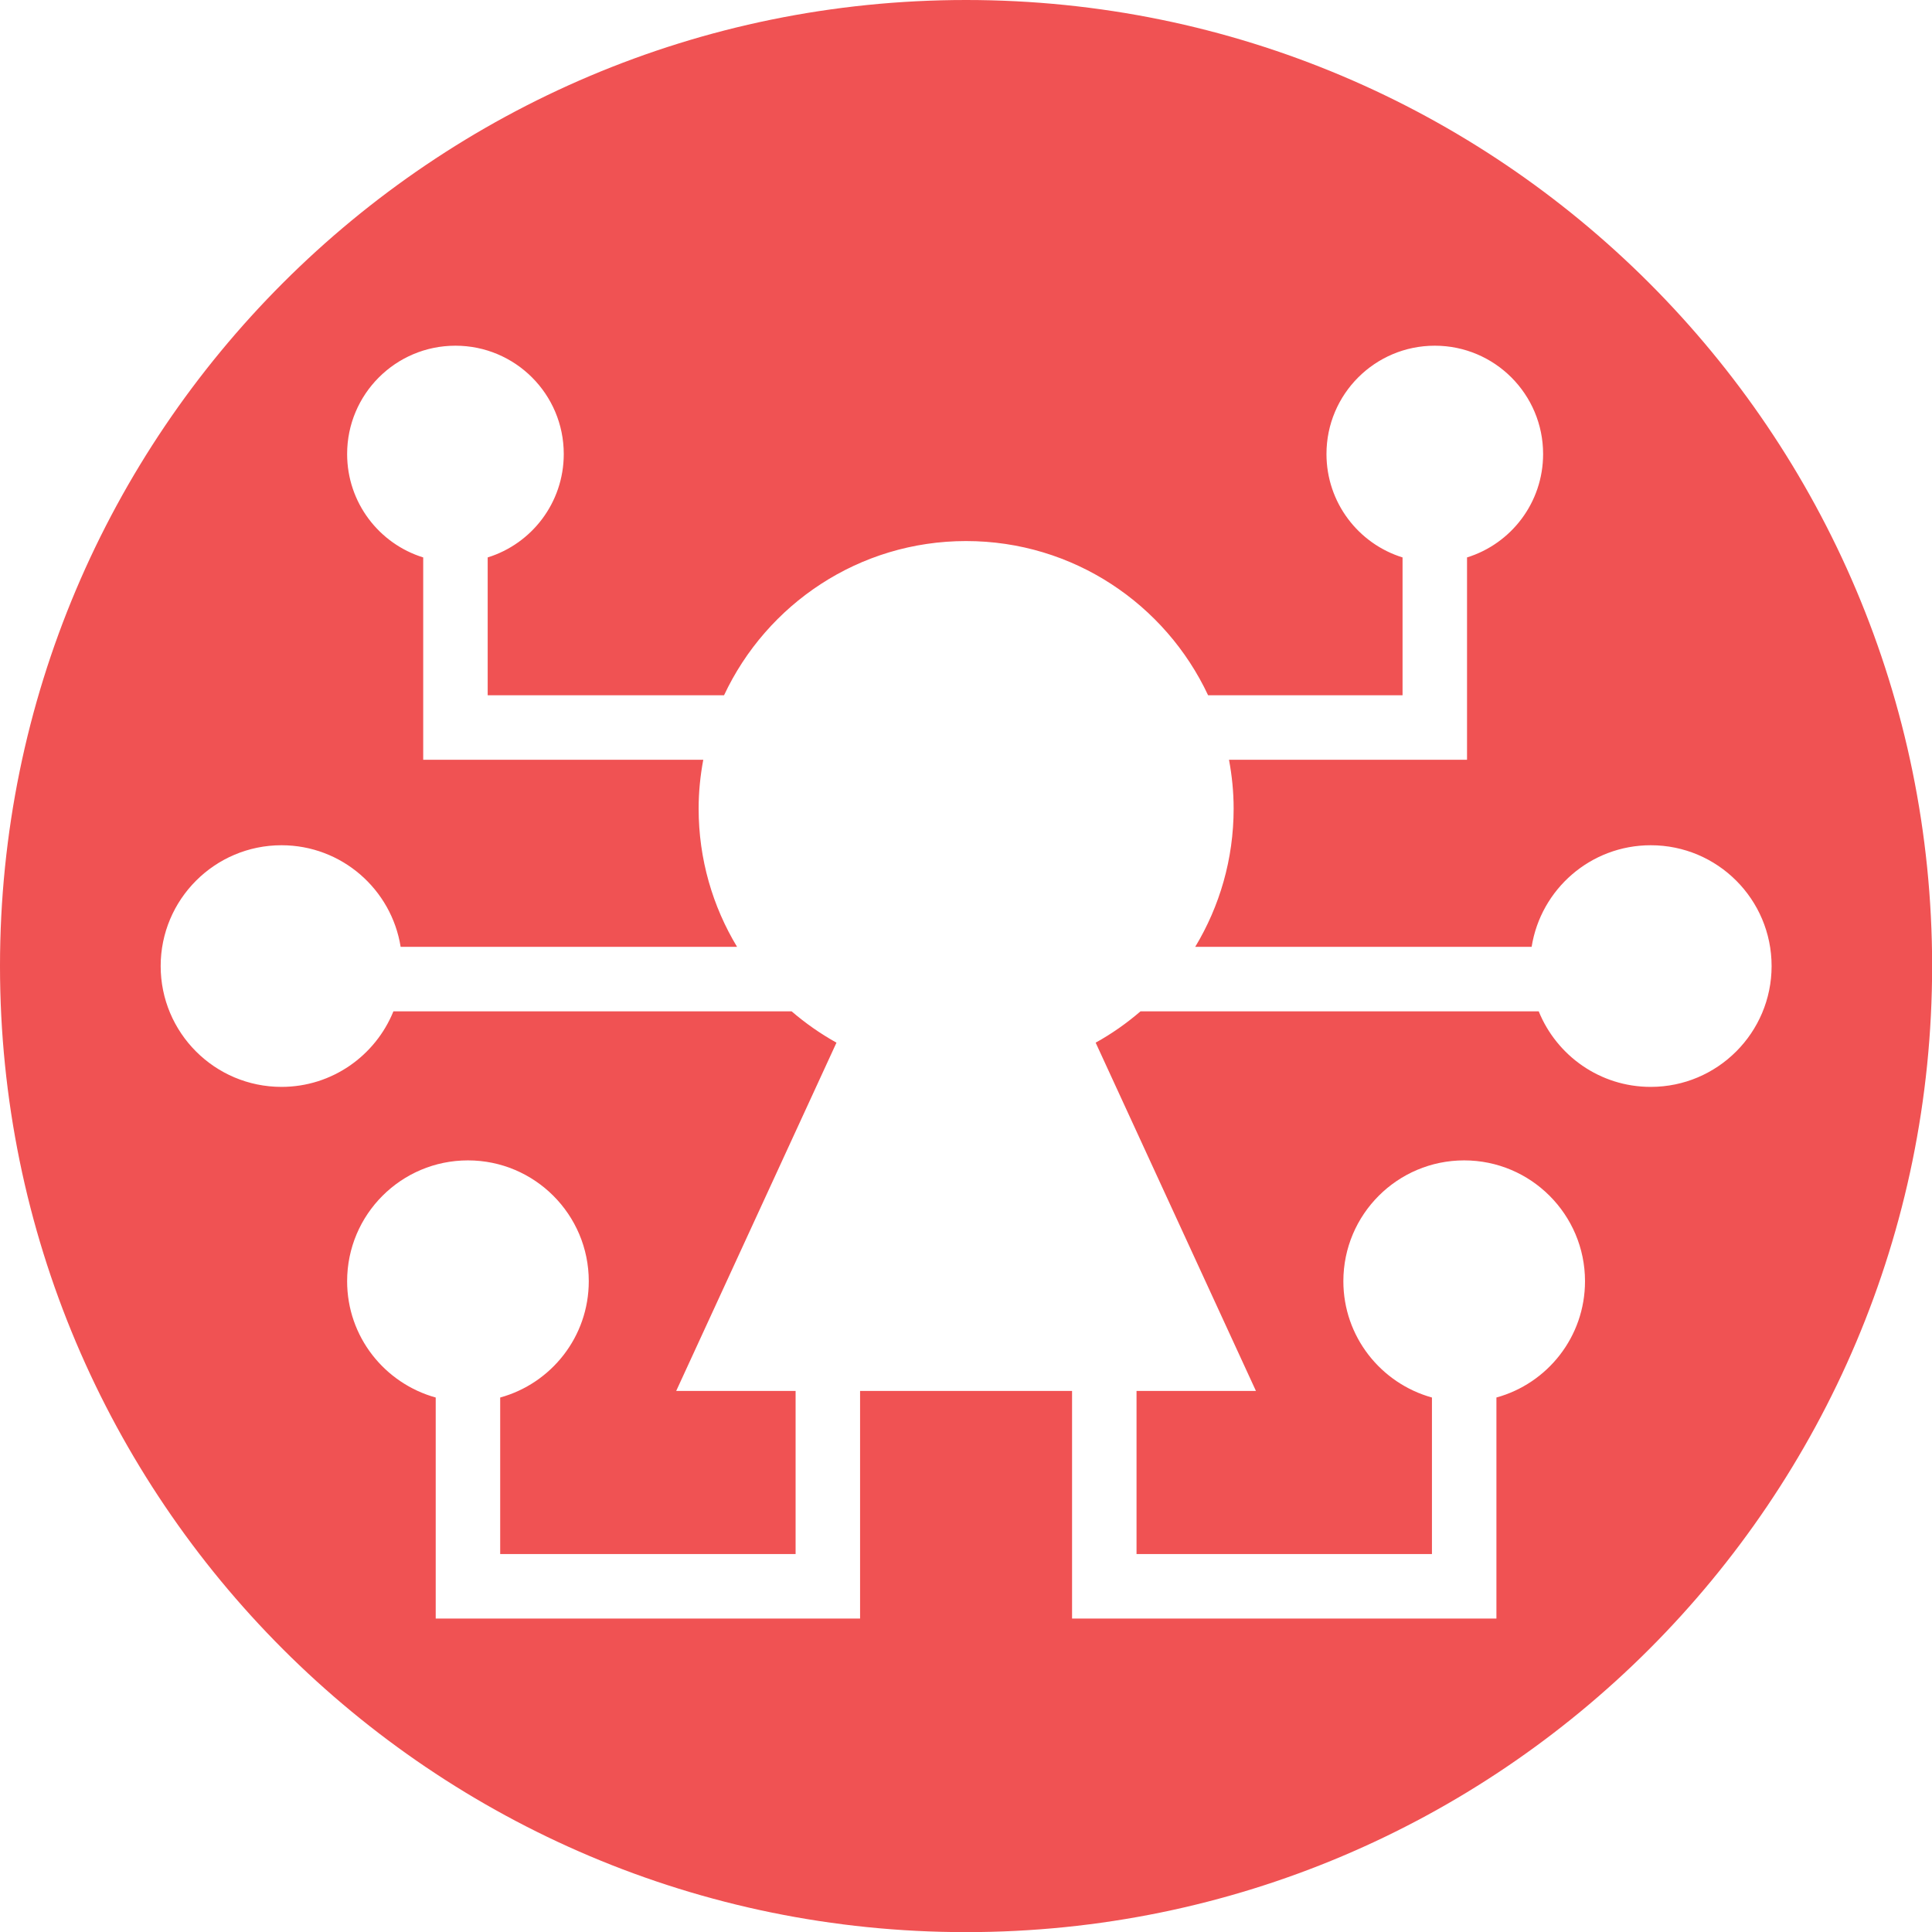
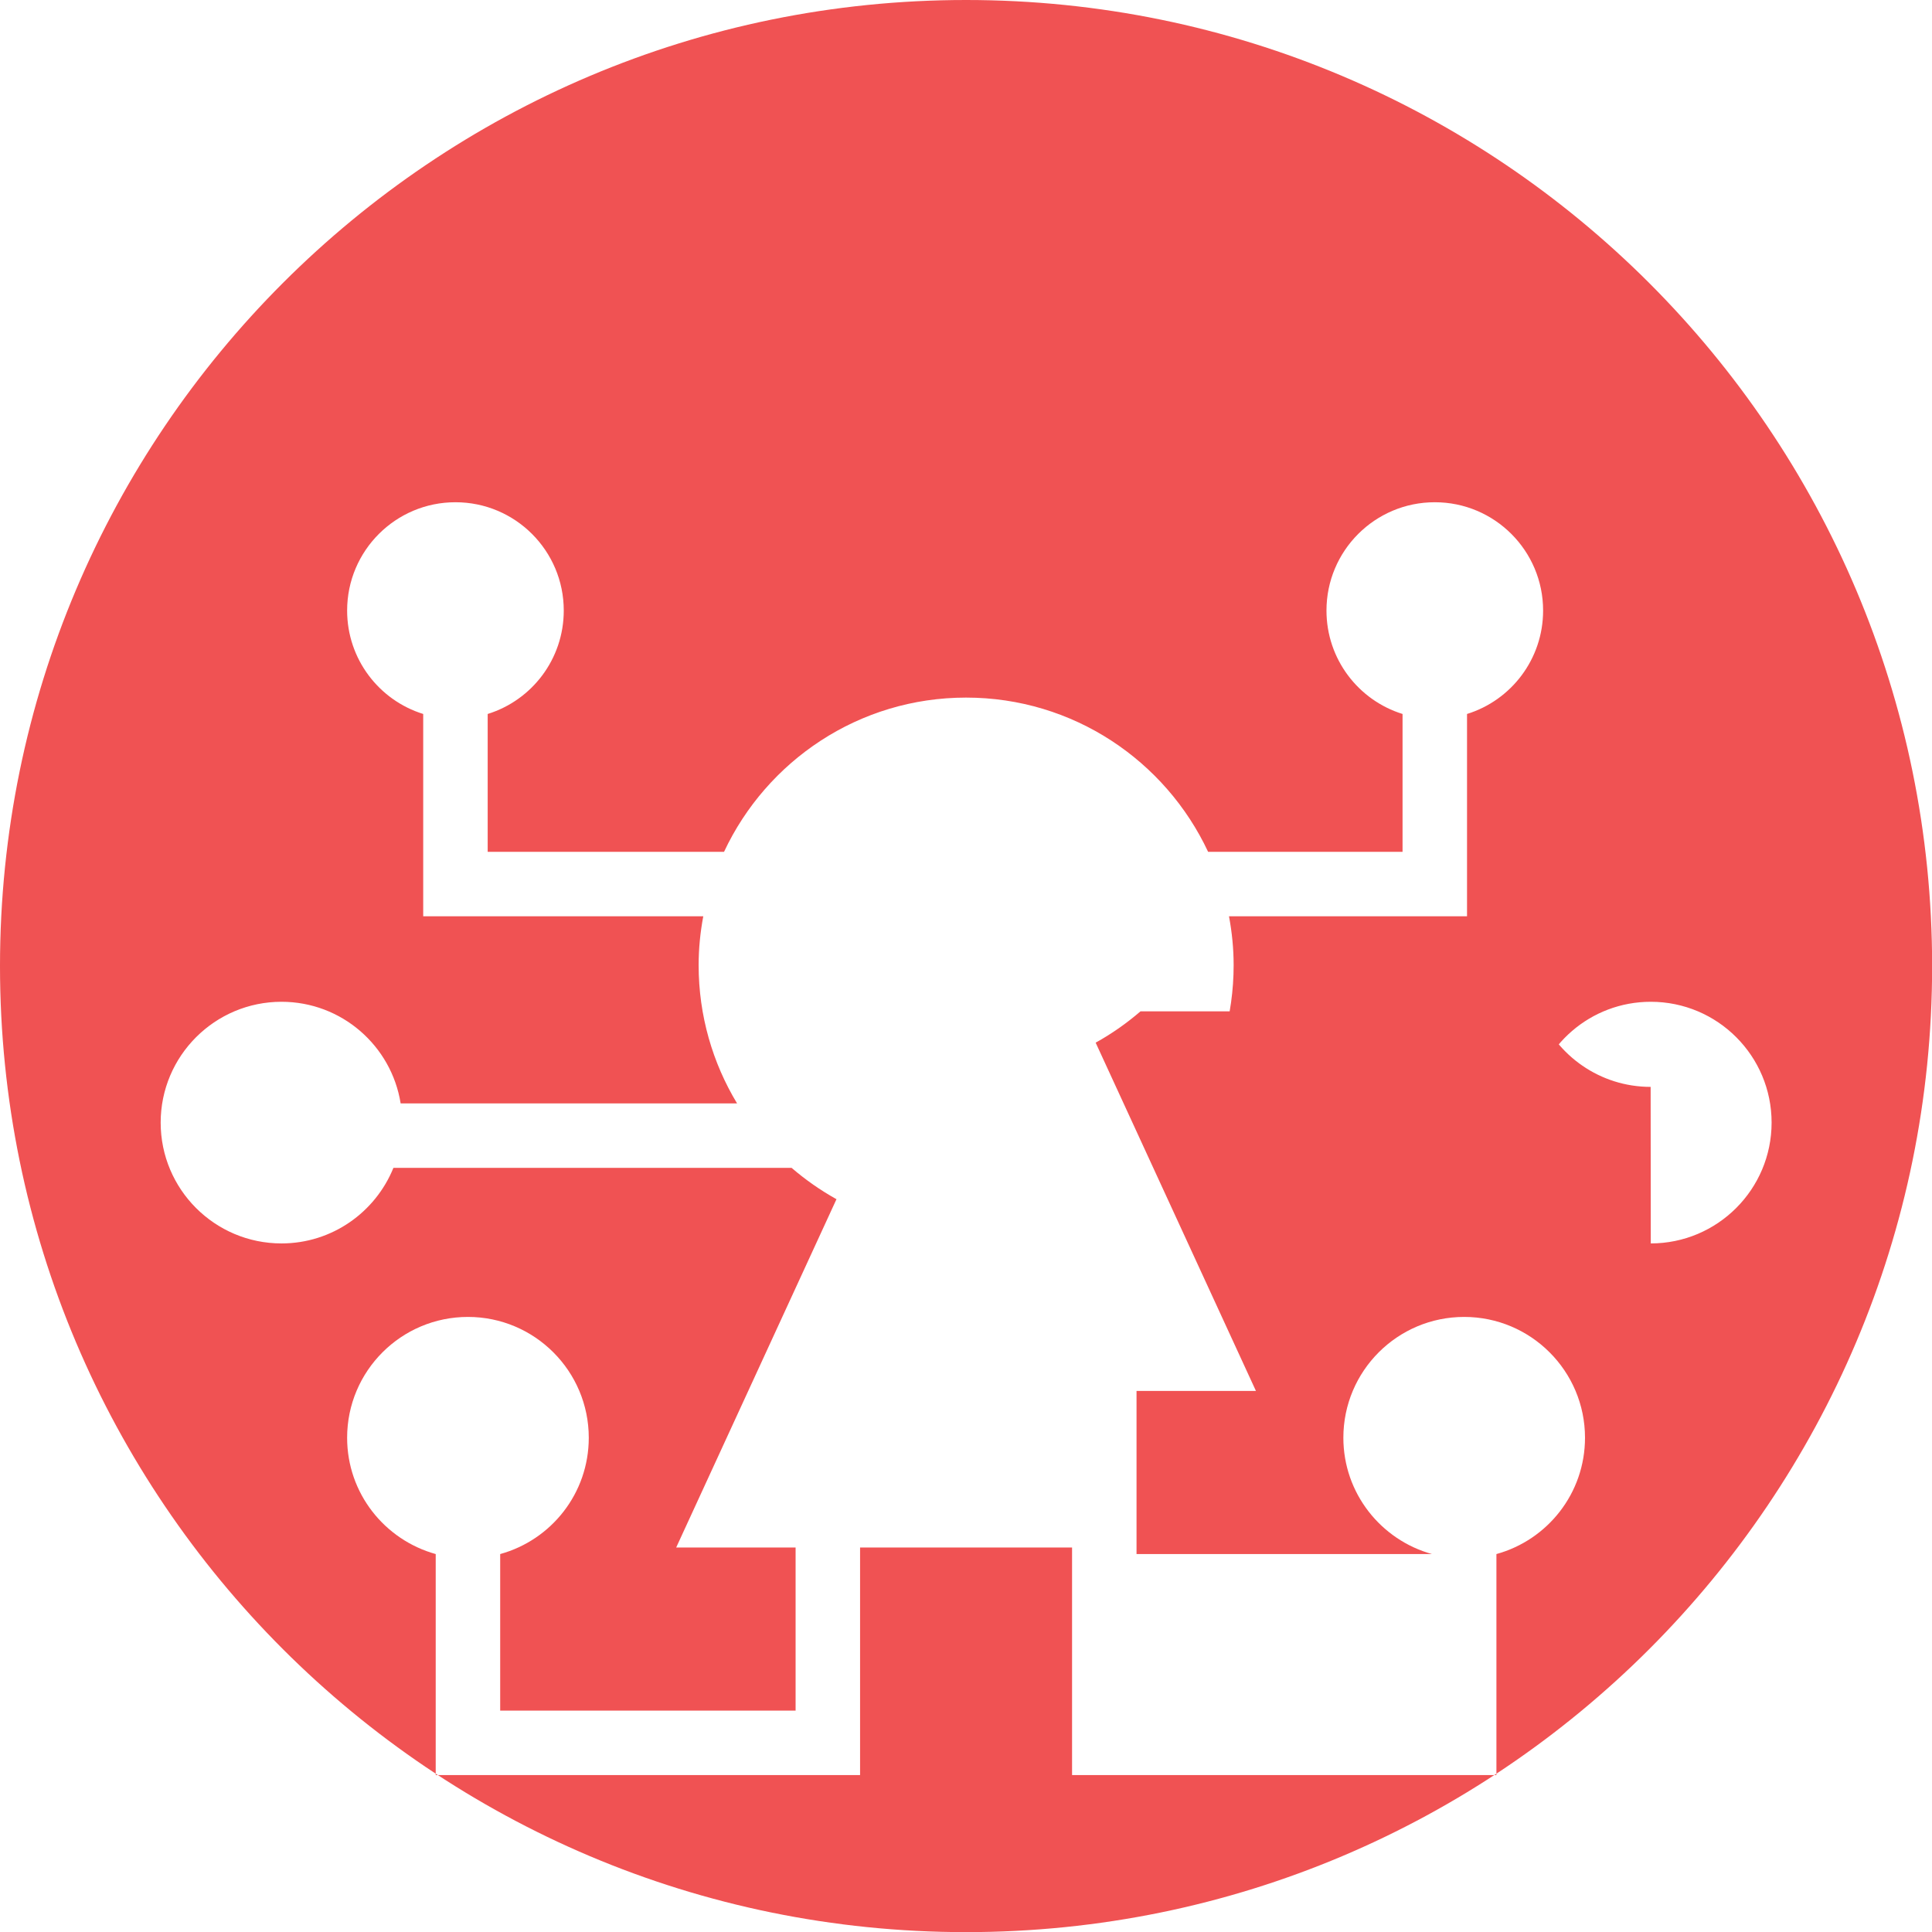
<svg xmlns="http://www.w3.org/2000/svg" id="Capa_2" data-name="Capa 2" viewBox="0 0 149.83 149.83">
  <defs>
    <style>      .cls-1 {        fill: #f05253;      }    </style>
  </defs>
  <g id="Capa_1-2" data-name="Capa 1">
-     <path class="cls-1" d="M74.92,0C33.54,0,0,33.54,0,74.92s33.54,74.92,74.92,74.92,74.92-33.54,74.92-74.92S116.29,0,74.92,0ZM128.01,84.29c-3.93,0-7.29-2.43-8.68-5.86h-30.88c-1.07.92-2.23,1.74-3.48,2.43l12.43,27.01h-9.26v12.65h22.91v-12.14c-3.96-1.1-6.87-4.72-6.87-9.02,0-5.18,4.2-9.37,9.37-9.37s9.37,4.2,9.37,9.37c0,4.31-2.91,7.93-6.87,9.02v17.14h-32.91v-17.65h-16.44v17.65h-32.91v-17.14c-3.96-1.1-6.87-4.71-6.87-9.02,0-5.18,4.2-9.37,9.37-9.37s9.37,4.2,9.37,9.37c0,4.31-2.91,7.93-6.87,9.02v12.14h22.91v-12.65h-9.26l12.43-27.01c-1.24-.69-2.41-1.51-3.48-2.43h-30.88c-1.39,3.43-4.75,5.86-8.68,5.86-5.18,0-9.37-4.2-9.37-9.37s4.2-9.37,9.37-9.37c4.67,0,8.53,3.42,9.24,7.88h26.09c-1.89-3.13-2.98-6.8-2.98-10.72,0-1.3.13-2.56.36-3.79h-21.72v-15.69c-3.42-1.06-5.9-4.25-5.9-8.02,0-4.64,3.76-8.4,8.4-8.4s8.4,3.76,8.4,8.4c0,3.77-2.48,6.96-5.9,8.02v10.69h18.33c3.31-7.06,10.46-11.96,18.77-11.96s15.46,4.9,18.77,11.96h15.08v-10.69c-3.42-1.06-5.9-4.25-5.9-8.02,0-4.64,3.76-8.4,8.4-8.4s8.4,3.76,8.4,8.4c0,3.77-2.48,6.96-5.9,8.02v15.69h-18.46c.23,1.23.36,2.49.36,3.79,0,3.92-1.09,7.59-2.98,10.72h26.09c.71-4.47,4.57-7.88,9.24-7.88,5.18,0,9.37,4.2,9.37,9.37s-4.2,9.37-9.37,9.37Z" />
+     <path class="cls-1" d="M74.92,0C33.54,0,0,33.54,0,74.92s33.54,74.92,74.92,74.92,74.92-33.54,74.92-74.92S116.29,0,74.92,0ZM128.01,84.29c-3.93,0-7.29-2.43-8.68-5.86h-30.88c-1.07.92-2.23,1.74-3.48,2.43l12.43,27.01h-9.26v12.65h22.91c-3.96-1.1-6.87-4.72-6.87-9.02,0-5.18,4.2-9.37,9.37-9.37s9.37,4.2,9.37,9.37c0,4.31-2.91,7.93-6.87,9.02v17.14h-32.91v-17.65h-16.44v17.65h-32.91v-17.14c-3.96-1.1-6.87-4.71-6.87-9.02,0-5.18,4.2-9.37,9.37-9.37s9.37,4.2,9.37,9.37c0,4.31-2.91,7.93-6.87,9.02v12.14h22.91v-12.65h-9.26l12.43-27.01c-1.24-.69-2.41-1.51-3.48-2.43h-30.88c-1.39,3.43-4.75,5.86-8.68,5.86-5.18,0-9.37-4.2-9.37-9.37s4.2-9.37,9.37-9.37c4.67,0,8.53,3.42,9.24,7.88h26.09c-1.89-3.13-2.98-6.8-2.98-10.72,0-1.3.13-2.56.36-3.79h-21.72v-15.69c-3.42-1.06-5.9-4.25-5.9-8.02,0-4.64,3.76-8.4,8.4-8.4s8.4,3.76,8.4,8.4c0,3.77-2.48,6.96-5.9,8.02v10.69h18.33c3.31-7.06,10.46-11.96,18.77-11.96s15.46,4.9,18.77,11.96h15.08v-10.69c-3.42-1.06-5.9-4.25-5.9-8.02,0-4.64,3.76-8.4,8.4-8.4s8.4,3.76,8.4,8.4c0,3.77-2.48,6.96-5.9,8.02v15.69h-18.46c.23,1.23.36,2.49.36,3.79,0,3.92-1.09,7.59-2.98,10.72h26.09c.71-4.47,4.57-7.88,9.24-7.88,5.18,0,9.37,4.2,9.37,9.37s-4.2,9.37-9.37,9.37Z" />
  </g>
</svg>